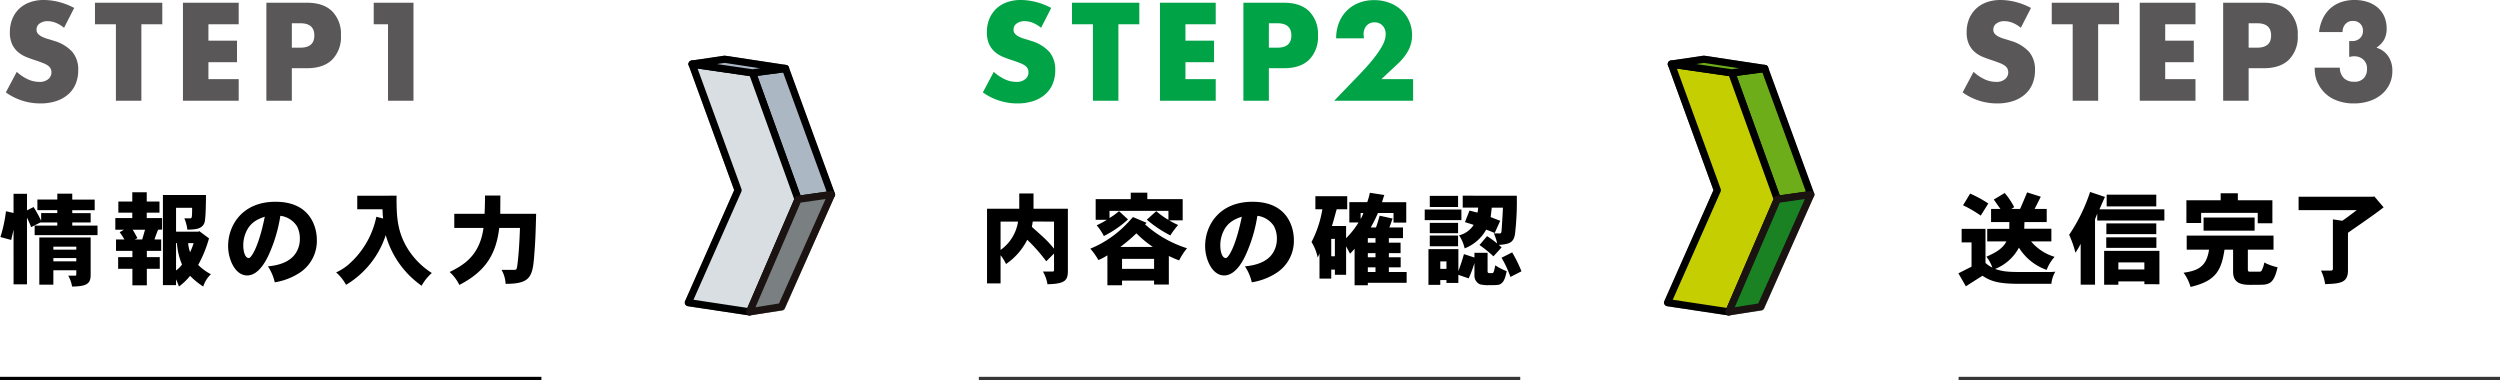
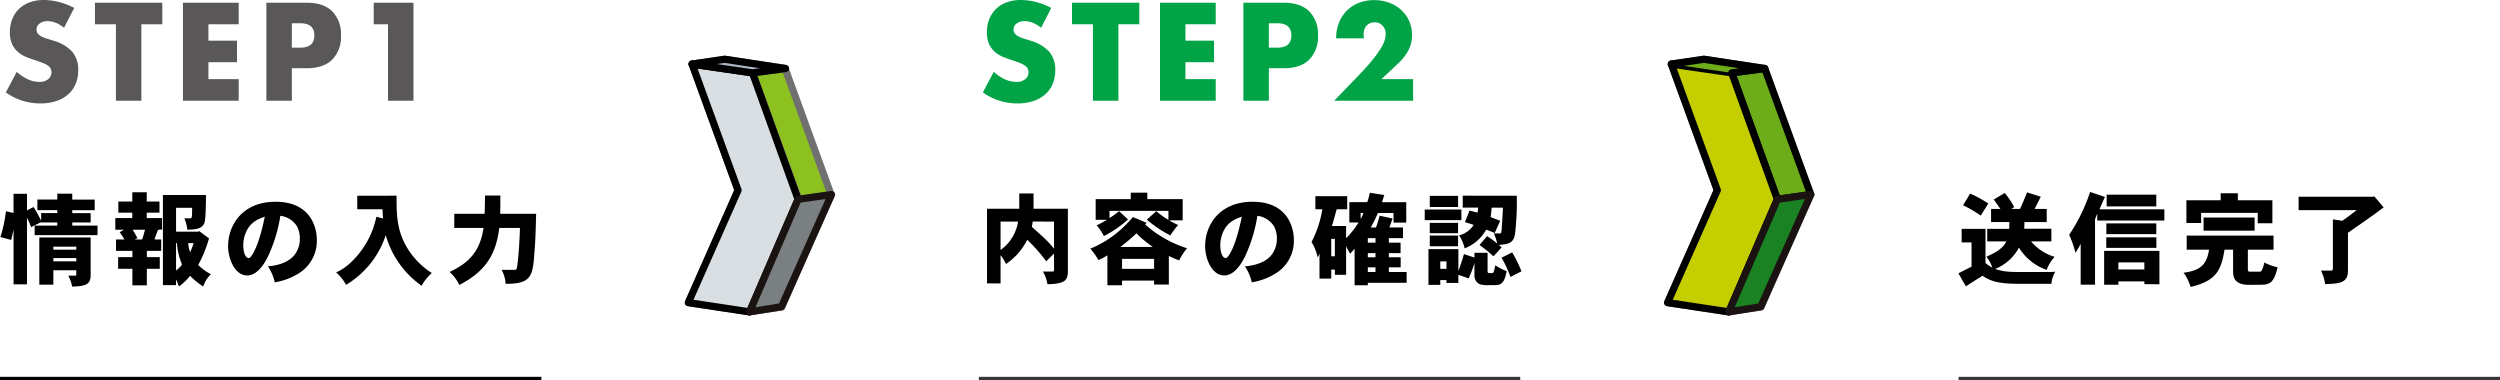
<svg xmlns="http://www.w3.org/2000/svg" width="692.637" height="105.4" viewBox="0 0 692.637 105.4">
  <g id="グループ_6259" data-name="グループ 6259" transform="translate(-294 -653.1)">
    <g id="グループ_676" data-name="グループ 676" transform="translate(484.814 669.557)">
      <g id="グループ_675" data-name="グループ 675">
        <g id="グループ_674" data-name="グループ 674" style="isolation: isolate">
          <g id="グループ_670" data-name="グループ 670" transform="translate(0.936)">
            <path id="パス_2458" data-name="パス 2458" d="M-730.3,1517.134l8.959-1.3,16.8,2.5-8.959,1.3Z" transform="translate(730.303 -1515.833)" fill="#5a7b14" stroke="#707070" stroke-linecap="round" stroke-linejoin="round" stroke-width="2" />
          </g>
          <g id="グループ_671" data-name="グループ 671" transform="translate(0 1.301)">
            <path id="パス_2459" data-name="パス 2459" d="M-716.111,1523.251l12.763,35.024-13.7,31.088-16.8-2.5,13.7-31.088-12.764-35.024Z" transform="translate(733.843 -1520.751)" fill="#597913" stroke="#707070" stroke-linecap="round" stroke-linejoin="round" stroke-width="2" />
          </g>
          <g id="グループ_672" data-name="グループ 672" transform="translate(17.732 2.499)">
            <path id="パス_2460" data-name="パス 2460" d="M-666.8,1526.585l8.959-1.3,12.763,35.024-8.959,1.3Z" transform="translate(666.797 -1525.284)" fill="#8dc11f" stroke="#707070" stroke-linecap="round" stroke-linejoin="round" stroke-width="2" />
          </g>
          <g id="グループ_673" data-name="グループ 673" transform="translate(16.795 37.523)">
            <path id="パス_2461" data-name="パス 2461" d="M-656.637,1659.015l8.959-1.3-13.7,31.088-8.959,1.3Z" transform="translate(670.337 -1657.714)" fill="#648816" stroke="#707070" stroke-linecap="round" stroke-linejoin="round" stroke-width="2" />
          </g>
        </g>
      </g>
    </g>
-     <path id="パス_2462" data-name="パス 2462" d="M-667.084,1526.573l12.647,35.034,9.262-1.319-12.751-34.926Z" transform="translate(1169.555 -853.284)" fill="#acb7c4" stroke="#000" stroke-linecap="round" stroke-linejoin="round" stroke-width="2" />
    <path id="パス_2463" data-name="パス 2463" d="M-733.254,1520.751l16.72,2.431,12.647,35.034-13.445,31.186-16.982-2.571,13.789-31.145Z" transform="translate(1219.004 -849.893)" fill="#d8dee1" stroke="#000" stroke-linecap="round" stroke-linejoin="round" stroke-width="2" />
    <path id="パス_2464" data-name="パス 2464" d="M-647.395,1657.422l-13.862,31.071-8.846,1.434,13.445-31.186Z" transform="translate(1171.774 -950.419)" fill="#7a8081" stroke="#1b1311" stroke-linecap="round" stroke-linejoin="round" stroke-width="2" />
    <path id="パス_2465" data-name="パス 2465" d="M-730.3,1517l9.013-1.349,16.865,2.569-9.158,1.211Z" transform="translate(1216.054 -846.141)" fill="#acb7c4" stroke="#000" stroke-linecap="round" stroke-linejoin="round" stroke-width="2" />
    <g id="グループ_676-2" data-name="グループ 676" transform="translate(756.125 669.557)">
      <g id="グループ_675-2" data-name="グループ 675">
        <g id="グループ_674-2" data-name="グループ 674" style="isolation: isolate">
          <g id="グループ_670-2" data-name="グループ 670" transform="translate(0.936)">
            <path id="パス_2458-2" data-name="パス 2458" d="M-730.3,1517.134l8.959-1.3,16.8,2.5-8.959,1.3Z" transform="translate(730.303 -1515.833)" fill="#5a7b14" stroke="#707070" stroke-linecap="round" stroke-linejoin="round" stroke-width="2" />
          </g>
          <g id="グループ_671-2" data-name="グループ 671" transform="translate(0 1.301)">
            <path id="パス_2459-2" data-name="パス 2459" d="M-716.111,1523.251l12.763,35.024-13.7,31.088-16.8-2.5,13.7-31.088-12.764-35.024Z" transform="translate(733.843 -1520.751)" fill="#597913" stroke="#707070" stroke-linecap="round" stroke-linejoin="round" stroke-width="2" />
          </g>
          <g id="グループ_672-2" data-name="グループ 672" transform="translate(17.732 2.499)">
            <path id="パス_2460-2" data-name="パス 2460" d="M-666.8,1526.585l8.959-1.3,12.763,35.024-8.959,1.3Z" transform="translate(666.797 -1525.284)" fill="#8dc11f" stroke="#707070" stroke-linecap="round" stroke-linejoin="round" stroke-width="2" />
          </g>
          <g id="グループ_673-2" data-name="グループ 673" transform="translate(16.795 37.523)">
            <path id="パス_2461-2" data-name="パス 2461" d="M-656.637,1659.015l8.959-1.3-13.7,31.088-8.959,1.3Z" transform="translate(670.337 -1657.714)" fill="#648816" stroke="#707070" stroke-linecap="round" stroke-linejoin="round" stroke-width="2" />
          </g>
        </g>
      </g>
    </g>
    <path id="パス_2462-2" data-name="パス 2462" d="M-667.084,1526.573l12.647,35.034,9.262-1.319-12.751-34.926Z" transform="translate(1440.865 -853.284)" fill="#6dad19" stroke="#000" stroke-linecap="round" stroke-linejoin="round" stroke-width="2" />
    <path id="パス_2463-2" data-name="パス 2463" d="M-733.254,1520.751l16.72,2.431,12.647,35.034-13.445,31.186-16.982-2.571,13.789-31.145Z" transform="translate(1490.314 -849.893)" fill="#c5ce00" stroke="#000" stroke-linecap="round" stroke-linejoin="round" stroke-width="2" />
    <path id="パス_2464-2" data-name="パス 2464" d="M-647.395,1657.422l-13.862,31.071-8.846,1.434,13.445-31.186Z" transform="translate(1443.085 -950.419)" fill="#1a8223" stroke="#1b1311" stroke-linecap="round" stroke-linejoin="round" stroke-width="2" />
-     <path id="パス_2465-2" data-name="パス 2465" d="M-730.3,1517l9.013-1.349,16.865,2.569-9.158,1.211Z" transform="translate(1487.364 -846.141)" fill="#6dad19" stroke="#000" stroke-linecap="round" stroke-linejoin="round" stroke-width="2" />
+     <path id="パス_2465-2" data-name="パス 2465" d="M-730.3,1517l9.013-1.349,16.865,2.569-9.158,1.211" transform="translate(1487.364 -846.141)" fill="#6dad19" stroke="#000" stroke-linecap="round" stroke-linejoin="round" stroke-width="2" />
    <path id="パス_2774" data-name="パス 2774" d="M17.748-20.2a8.713,8.713,0,0,0-2.3-1.386,6.118,6.118,0,0,0-2.232-.45,3.622,3.622,0,0,0-2.232.648,2.019,2.019,0,0,0-.864,1.692,1.683,1.683,0,0,0,.432,1.188,3.765,3.765,0,0,0,1.134.81,9.706,9.706,0,0,0,1.584.594q.882.252,1.746.54a10.887,10.887,0,0,1,5.058,3.078,7.594,7.594,0,0,1,1.6,5.022,9.777,9.777,0,0,1-.7,3.78,7.887,7.887,0,0,1-2.052,2.9A9.468,9.468,0,0,1,15.606.09,13.793,13.793,0,0,1,11.16.756,16.351,16.351,0,0,1,1.62-2.3L4.644-7.992A12.267,12.267,0,0,0,7.776-5.9a7.528,7.528,0,0,0,3.06.684,3.652,3.652,0,0,0,2.574-.792,2.41,2.41,0,0,0,.846-1.8,2.431,2.431,0,0,0-.216-1.062,2.3,2.3,0,0,0-.72-.828,5.77,5.77,0,0,0-1.314-.7q-.81-.324-1.962-.72-1.368-.432-2.682-.954a8.439,8.439,0,0,1-2.34-1.386,6.441,6.441,0,0,1-1.656-2.178,7.7,7.7,0,0,1-.63-3.33A9.62,9.62,0,0,1,3.4-22.626a8.12,8.12,0,0,1,1.872-2.808,8.344,8.344,0,0,1,2.952-1.818,11.159,11.159,0,0,1,3.906-.648,17.1,17.1,0,0,1,4.212.558A18.577,18.577,0,0,1,20.556-25.7Zm21.42-.972V0H32.112V-21.168h-5.8v-5.976H44.964v5.976Zm26.964,0H57.744v4.536h7.92v5.976h-7.92v4.68h8.388V0H50.688V-27.144H66.132Zm14.724,6.48H83.2q3.888,0,3.888-3.384T83.2-21.456h-2.34ZM80.856,0H73.8V-27.144H85.032q4.572,0,7,2.376a8.937,8.937,0,0,1,2.43,6.7,8.937,8.937,0,0,1-2.43,6.7Q89.6-9,85.032-9H80.856ZM107.5-21.168h-3.96v-5.976h11.016V0H107.5Z" transform="translate(294 681)" fill="#595757" />
    <path id="パス_2775" data-name="パス 2775" d="M14.784-8.568H21.14v.84H14.784ZM21.14-5.4v.9H14.784v-.9ZM10.892-11.116V1.96h3.892V-2.016H21.14V-.868c0,.224-.112.336-.28.336H18.9a8.86,8.86,0,0,1,1.064,3.024c4.06-.056,5.152-.784,5.152-3.22V-11.116ZM15.876-23.24v1.624H10.36v2.94h5.516v.812H11.4v2.128a35.2,35.2,0,0,0-2.1-3.808l-1.82.924v-4.592H3.752v5.32l-2.1-.476a38.361,38.361,0,0,1-1.54,7.14l3,.812c.168-.812.392-1.708.644-2.856V1.876H7.476V-16.6a27.985,27.985,0,0,1,1.148,2.632l2.548-1.288h4.7v.868H9.6v2.632H27.02v-2.632h-7v-.868h5.1v-2.6h-5.1v-.812h6.216v-2.94H20.02V-23.24Zm29.26.364V2.1h3.64V.5c.308.644.532,1.26.812,1.988a17.28,17.28,0,0,0,3.08-2.968,20.662,20.662,0,0,0,3.64,2.968A7.9,7.9,0,0,1,58.436-.924,14.4,14.4,0,0,1,54.908-3.5a34.241,34.241,0,0,0,3-7.364L55.188-12.88l-.2.168H48.776V-19.32h4.452c0,2.912-.084,2.912-.616,2.912h-1.54a11.511,11.511,0,0,1,.84,3.136c2.184-.028,4.2-.168,4.76-2.016.364-1.148.392-6.356.392-7.588ZM49.028-9.548a18.042,18.042,0,0,0,1.4,5.936A7.7,7.7,0,0,1,48.776-1.96V-9.548Zm4.62,0a19.569,19.569,0,0,1-.98,2.52,9.223,9.223,0,0,1-.532-2.52Zm-13.468-3.7c-.252.868-.5,1.764-.784,2.688H37.324l.756-.364c-.448-.812-.868-1.624-1.316-2.324ZM36.652-23.632v2.576H32.788v3.08h3.864v1.484h-4.7v3.248h2.38l-1.176.672a22.288,22.288,0,0,1,1.316,2.016H32.144v3.164H36.68v1.736H32.732v3.22H36.68V2.156h4V-2.436h3.584v-3.22H40.684V-7.392H44.66v-3.164H42.812c.28-.924.644-1.848.98-2.688l1.12-.056v-3.192H40.656v-1.484h3.528v-3.08H40.656v-2.576ZM73.36-16.856C71.54-7.9,69.468-5.4,68.964-5.4,67.76-5.4,67.4-7.532,67.4-8.96a9.031,9.031,0,0,1,.9-3.92C69.384-15.12,71.12-16.128,73.36-16.856Zm4.312-.252a6.366,6.366,0,0,1,4.62,2.912,7.348,7.348,0,0,1,.784,3.528,7.12,7.12,0,0,1-1.26,4.088c-.644.924-2.436,3.024-7.588,3.472a13.332,13.332,0,0,1,1.9,4.424A17.72,17.72,0,0,0,82.6-1.064a10.559,10.559,0,0,0,5.18-9.52C87.78-11.256,87.752-21,76.328-21,67.088-21,63.2-14.448,63.2-8.736c0,3.668,1.932,8.148,5.264,8.148,3.612,0,5.8-5.236,6.384-6.608A41.057,41.057,0,0,0,77.672-17.108ZM98.98-22.68v3.752h7c.028.868.056,1.68.168,2.576l-1.876-.5A23.966,23.966,0,0,1,96.46-3.528a14.337,14.337,0,0,1-3.332,2.1,12.316,12.316,0,0,1,2.744,3.444,25.051,25.051,0,0,0,11-13.776,25.61,25.61,0,0,0,9.94,14.028,12.975,12.975,0,0,1,2.828-3.528,21.445,21.445,0,0,1-6.916-7.112c-2.856-4.872-2.856-9.24-2.856-14.308Zm35.392-.056c0,2.016-.056,3.668-.112,5.068h-8.4v3.92h8.092c-1.064,7.84-5.712,10.388-9.38,12.208a11.6,11.6,0,0,1,2.688,3.584c7.448-3.836,10.192-8.68,11.06-15.792h5.74c-.112,3.36-.336,7.56-.784,10.724-.14.784-.252.9-.924.9h-3.388a8.72,8.72,0,0,1,1.12,3.864c7.028,0,7.532-2.016,7.98-8.6.252-3.192.336-5.376.476-10.808H138.6c0-1.456.028-3.052.028-5.068Z" transform="translate(294 730)" />
    <path id="パス_2776" data-name="パス 2776" d="M0,0H150" transform="translate(294 758)" fill="none" stroke="#000" stroke-width="1" />
    <path id="パス_2777" data-name="パス 2777" d="M17.748-20.2a8.713,8.713,0,0,0-2.3-1.386,6.118,6.118,0,0,0-2.232-.45,3.622,3.622,0,0,0-2.232.648,2.019,2.019,0,0,0-.864,1.692,1.683,1.683,0,0,0,.432,1.188,3.765,3.765,0,0,0,1.134.81,9.706,9.706,0,0,0,1.584.594q.882.252,1.746.54a10.887,10.887,0,0,1,5.058,3.078,7.594,7.594,0,0,1,1.6,5.022,9.777,9.777,0,0,1-.7,3.78,7.887,7.887,0,0,1-2.052,2.9A9.468,9.468,0,0,1,15.606.09,13.793,13.793,0,0,1,11.16.756,16.351,16.351,0,0,1,1.62-2.3L4.644-7.992A12.267,12.267,0,0,0,7.776-5.9a7.528,7.528,0,0,0,3.06.684,3.652,3.652,0,0,0,2.574-.792,2.41,2.41,0,0,0,.846-1.8,2.431,2.431,0,0,0-.216-1.062,2.3,2.3,0,0,0-.72-.828,5.77,5.77,0,0,0-1.314-.7q-.81-.324-1.962-.72-1.368-.432-2.682-.954a8.439,8.439,0,0,1-2.34-1.386,6.441,6.441,0,0,1-1.656-2.178,7.7,7.7,0,0,1-.63-3.33A9.62,9.62,0,0,1,3.4-22.626a8.12,8.12,0,0,1,1.872-2.808,8.344,8.344,0,0,1,2.952-1.818,11.159,11.159,0,0,1,3.906-.648,17.1,17.1,0,0,1,4.212.558A18.577,18.577,0,0,1,20.556-25.7Zm21.42-.972V0H32.112V-21.168h-5.8v-5.976H44.964v5.976Zm26.964,0H57.744v4.536h7.92v5.976h-7.92v4.68h8.388V0H50.688V-27.144H66.132Zm14.724,6.48H83.2q3.888,0,3.888-3.384T83.2-21.456h-2.34ZM80.856,0H73.8V-27.144H85.032q4.572,0,7,2.376a8.937,8.937,0,0,1,2.43,6.7,8.937,8.937,0,0,1-2.43,6.7Q89.6-9,85.032-9H80.856Zm39.96,0H98.964L105.7-6.984q2.664-2.772,4.176-4.7a25.864,25.864,0,0,0,2.25-3.258,8.562,8.562,0,0,0,.918-2.16,6.794,6.794,0,0,0,.18-1.4,3.63,3.63,0,0,0-.2-1.188,3.026,3.026,0,0,0-.594-1.026,2.99,2.99,0,0,0-.954-.72,2.987,2.987,0,0,0-1.314-.27,2.818,2.818,0,0,0-2.25.936,3.449,3.449,0,0,0-.81,2.34,8.835,8.835,0,0,0,.108,1.152H99.5a11.584,11.584,0,0,1,.774-4.32,9.8,9.8,0,0,1,2.178-3.348,9.619,9.619,0,0,1,3.33-2.16,11.48,11.48,0,0,1,4.23-.756,11.886,11.886,0,0,1,4.194.72,10.021,10.021,0,0,1,3.33,2.016,9.256,9.256,0,0,1,2.2,3.078,9.42,9.42,0,0,1,.792,3.87,9.016,9.016,0,0,1-.954,4.122,14.51,14.51,0,0,1-3.042,3.87l-4.5,4.212h8.784Z" transform="translate(564.689 681)" fill="#00a346" />
    <path id="パス_2778" data-name="パス 2778" d="M6.524-15.512h4.844A11.832,11.832,0,0,1,6.524-7.644Zm14.812,0v7.5c-1.848-2.212-2.38-2.66-6.132-6.02.056-.448.168-.924.224-1.484ZM11.7-23.3v4.228H2.772V1.624H6.524V-6.188A12.519,12.519,0,0,1,8.036-3.752a17.829,17.829,0,0,0,5.88-6.72A46.175,46.175,0,0,1,19.18-4.508l2.156-2.156v4.592c0,.252-.112.392-.336.392H18.256a10.434,10.434,0,0,1,1.26,3.528c5.04-.112,5.656-1.148,5.656-3.78V-19.068h-9.52V-23.3ZM40.18-5.18h8.876v2.772H40.18Zm-.476-3.3a46.384,46.384,0,0,0,4.452-3.78,30.727,30.727,0,0,0,4.564,3.78Zm3.5-8.288c-1.456,1.652-2.24,2.408-2.912,3.052a29.449,29.449,0,0,1-8.9,5.712,18.575,18.575,0,0,1,2.24,3.164A17.683,17.683,0,0,0,36.12-6.16V2.128h4.06V.84h8.876V1.932h4.088V-5.992A23.761,23.761,0,0,0,56-4.76a17.192,17.192,0,0,1,2.184-3.36,31.81,31.81,0,0,1-11.62-6.608l.392-.448Zm-.616-6.748v1.792H32.872v5.712h3.136a28.774,28.774,0,0,1-2.856,1.54,14.862,14.862,0,0,1,1.988,2.968A29.726,29.726,0,0,0,41.832-16.1L39.34-18.4a18.74,18.74,0,0,1-2.632,1.9V-18.48H53.032v2.492a20.171,20.171,0,0,1-3.36-2.408L47.04-16.044a32.791,32.791,0,0,0,6.524,4.368A22.092,22.092,0,0,1,55.72-14.56a26.162,26.162,0,0,1-2.492-1.288H56.98v-5.88h-9.8V-23.52ZM73.36-16.856C71.54-7.9,69.468-5.4,68.964-5.4,67.76-5.4,67.4-7.532,67.4-8.96a9.031,9.031,0,0,1,.9-3.92C69.384-15.12,71.12-16.128,73.36-16.856Zm4.312-.252a6.366,6.366,0,0,1,4.62,2.912,7.348,7.348,0,0,1,.784,3.528,7.12,7.12,0,0,1-1.26,4.088c-.644.924-2.436,3.024-7.588,3.472a13.332,13.332,0,0,1,1.9,4.424A17.72,17.72,0,0,0,82.6-1.064a10.559,10.559,0,0,0,5.18-9.52C87.78-11.256,87.752-21,76.328-21,67.088-21,63.2-14.448,63.2-8.736c0,3.668,1.932,8.148,5.264,8.148,3.612,0,5.8-5.236,6.384-6.608A41.057,41.057,0,0,0,77.672-17.108Zm31.164-6.384a17.674,17.674,0,0,1-.728,2.6h-4.956v5.628H105.7a23.591,23.591,0,0,1-3.444,4.368V-14.28H98.308c.364-1.036.42-1.4,1.344-4.648h2.912V-22.54h-8.82v3.612h1.932a29.938,29.938,0,0,1-3,9.072,13.366,13.366,0,0,1,1.708,4.312l.5-1.12V.28H98.14V-2.212h1.008V-.756h3.108V-8.68c.308.644.644,1.2,1.092,2.072.42-.42.868-.924,1.26-1.372V2.128h3.668V1.456h10.752v-3H114.1V-2.828h3.276v-2.8H114.1V-6.776h3.248V-9.66H114.1v-1.26h3.92v-2.968h-3.78c.308-.756.532-1.484.9-2.464l-3.584-.784c-.336,1.176-.672,2.352-1.036,3.248h-1.428a40.857,40.857,0,0,0,1.988-4h4.312v2.66h3.528v-5.656H112.2c.2-.644.42-1.372.644-1.988Zm-.56,16.716H110.4v1.148h-2.128Zm0-4.144H110.4v1.26h-2.128ZM110.4-2.828V-1.54h-2.128V-2.828Zm-4.116-15.064h.756a8,8,0,0,1-.756,1.68Zm-7.14,7.168v4.816H98.14v-4.816Zm26.292-4.424v2.856h7.84v-2.856Zm0,3.5V-8.68h7.84v-2.968Zm2.912,7.168h1.708v2.072h-1.708Zm-3.276-3.388V2.016h3.276V.7h1.708v.784h3.3V-.756l2.856.98a30.912,30.912,0,0,0,1.6-4.256V-.644a2.594,2.594,0,0,0,1.54,2.52,9.106,9.106,0,0,0,2.492.224c2.548,0,2.828-.028,3.388-.448.952-.672,1.26-2.268,1.512-3.416a16.835,16.835,0,0,1-3.164-1.624c-.2,1.008-.364,1.96-.672,2.128a3.258,3.258,0,0,1-.784.028c-.448,0-.672-.056-.672-.532v-5.1h-3.64v1.316L134.9-6.5c-.42,1.568-.952,3.108-1.54,4.732v-6.1Zm.364-14.756v3.08h7.84v-3.08Zm-1.4,3.78v2.94H134.2v-2.94Zm10.528-3.836v3.3h4.256A5.262,5.262,0,0,1,138.656-18c-.756-.168-1.54-.392-2.212-.56l-1.26,3.192c.812.28,1.652.5,2.408.784A6.669,6.669,0,0,1,133.56-11.7a11.009,11.009,0,0,1,1.54,3.612,11.644,11.644,0,0,0,5.964-5.18c.756.252,1.512.56,2.352.924l1.54-3.388c-.924-.364-1.876-.7-2.66-1.036.112-.868.224-1.736.308-2.6h3.108c-.14,2.772-.336,5.768-.364,6.1-.084,1.036-.168,1.092-.9,1.036h-1.26a13.139,13.139,0,0,1,.924,2.8,26.659,26.659,0,0,0-2.8-2.044l-2.1,2.464A33.937,33.937,0,0,1,143.08-5.88l2.268-2.492-.784-.672c2.8-.224,4.06-.532,4.48-2.968a76.426,76.426,0,0,0,.5-10.668ZM145.32-5.488a29.409,29.409,0,0,1,2.464,5.32l3.052-1.568a35.093,35.093,0,0,0-2.576-5.236Z" transform="translate(564.689 730)" />
    <path id="パス_2779" data-name="パス 2779" d="M0,0H150" transform="translate(565.189 758)" fill="none" stroke="#363636" stroke-width="1" />
-     <path id="パス_2780" data-name="パス 2780" d="M17.748-20.2a8.713,8.713,0,0,0-2.3-1.386,6.118,6.118,0,0,0-2.232-.45,3.622,3.622,0,0,0-2.232.648,2.019,2.019,0,0,0-.864,1.692,1.683,1.683,0,0,0,.432,1.188,3.765,3.765,0,0,0,1.134.81,9.706,9.706,0,0,0,1.584.594q.882.252,1.746.54a10.887,10.887,0,0,1,5.058,3.078,7.594,7.594,0,0,1,1.6,5.022,9.777,9.777,0,0,1-.7,3.78,7.887,7.887,0,0,1-2.052,2.9A9.468,9.468,0,0,1,15.606.09,13.793,13.793,0,0,1,11.16.756,16.351,16.351,0,0,1,1.62-2.3L4.644-7.992A12.267,12.267,0,0,0,7.776-5.9a7.528,7.528,0,0,0,3.06.684,3.652,3.652,0,0,0,2.574-.792,2.41,2.41,0,0,0,.846-1.8,2.431,2.431,0,0,0-.216-1.062,2.3,2.3,0,0,0-.72-.828,5.77,5.77,0,0,0-1.314-.7q-.81-.324-1.962-.72-1.368-.432-2.682-.954a8.439,8.439,0,0,1-2.34-1.386,6.441,6.441,0,0,1-1.656-2.178,7.7,7.7,0,0,1-.63-3.33A9.62,9.62,0,0,1,3.4-22.626a8.12,8.12,0,0,1,1.872-2.808,8.344,8.344,0,0,1,2.952-1.818,11.159,11.159,0,0,1,3.906-.648,17.1,17.1,0,0,1,4.212.558A18.577,18.577,0,0,1,20.556-25.7Zm21.42-.972V0H32.112V-21.168h-5.8v-5.976H44.964v5.976Zm26.964,0H57.744v4.536h7.92v5.976h-7.92v4.68h8.388V0H50.688V-27.144H66.132Zm14.724,6.48H83.2q3.888,0,3.888-3.384T83.2-21.456h-2.34ZM80.856,0H73.8V-27.144H85.032q4.572,0,7,2.376a8.937,8.937,0,0,1,2.43,6.7,8.937,8.937,0,0,1-2.43,6.7Q89.6-9,85.032-9H80.856ZM108.72-16.56a4.027,4.027,0,0,0,.486.036h.342a3,3,0,0,0,2.16-.792,2.712,2.712,0,0,0,.828-2.052,2.644,2.644,0,0,0-.774-1.98,2.739,2.739,0,0,0-2-.756,2.7,2.7,0,0,0-2.088.864,3.174,3.174,0,0,0-.792,2.232h-6.516a11.679,11.679,0,0,1,1.062-3.78,9.054,9.054,0,0,1,2.07-2.79,8.633,8.633,0,0,1,2.952-1.728A11.24,11.24,0,0,1,110.2-27.9a11.283,11.283,0,0,1,3.654.558,8.225,8.225,0,0,1,2.808,1.584,6.9,6.9,0,0,1,1.8,2.484,8.133,8.133,0,0,1,.63,3.258,6.168,6.168,0,0,1-.738,3.186,6.627,6.627,0,0,1-2.106,2.142,6.018,6.018,0,0,1,3.258,2.322,7.018,7.018,0,0,1,1.17,4.122,8.4,8.4,0,0,1-.792,3.672,8.376,8.376,0,0,1-2.214,2.844A10.206,10.206,0,0,1,114.282.108a13.65,13.65,0,0,1-4.3.648,12.768,12.768,0,0,1-5.652-1.224A9.247,9.247,0,0,1,100.3-4.356a7.773,7.773,0,0,1-.918-2.376,12.451,12.451,0,0,1-.234-2.412h6.984a4.029,4.029,0,0,0,1.116,2.9,3.913,3.913,0,0,0,2.808.99,3.415,3.415,0,0,0,2.736-1.008,3.684,3.684,0,0,0,.864-2.484,3.325,3.325,0,0,0-1.044-2.664,3.68,3.68,0,0,0-2.484-.9,4.159,4.159,0,0,0-.684.054q-.324.054-.72.126Z" transform="translate(836.137 681)" fill="#595757" />
    <path id="パス_2781" data-name="パス 2781" d="M19.488-23.6c-.56,1.344-1.26,3.052-1.96,4.592H15.12l.784-.5a19.574,19.574,0,0,0-2.632-3.92l-3.024,1.82c.672.924,1.232,1.764,1.848,2.6h-2.6v3.64H14.56c0,.588,0,1.344-.028,1.876h-6.1v3.472h5.32C12.74-8.064,10.948-7,8.2-5.768a9.832,9.832,0,0,1,1.652,3,7.555,7.555,0,0,1-1.9-1.288V-13.5H1.344v3.752H4.088v6.72C2.856-2.38,1.652-1.792.448-1.176L2.52,2.436C4.032,1.428,5.8.336,7.112-.5,9.6,1.12,11.648,1.736,17.64,1.736h8.568A7.919,7.919,0,0,1,27.3-1.624c-1.064.084-1.344.084-1.568.084h-7.2c-4.228,0-5.488-.056-7.924-.84A12.915,12.915,0,0,0,17.22-8.288a14.783,14.783,0,0,0,7.672,6.16A11.618,11.618,0,0,1,27.1-5.74a13.623,13.623,0,0,1-6.524-4.284h5.628v-3.5H18.7c0-.616.028-1.288.056-1.848h6.16v-3.64H21.56c.532-1.008,1.148-2.268,1.708-3.388ZM1.736-20.02a31.7,31.7,0,0,1,4.9,2.856l2.1-3.36A33.707,33.707,0,0,0,3.7-23.268ZM51.968-4.2v1.96h-7.2V-4.2ZM41.412-11.144v2.912H55.3v-2.912Zm-.588,3.752v9.38h3.948V1.064h7.2v.784H56.14v-9.24ZM36.932-23.716a47.77,47.77,0,0,1-5.8,11.872,27.991,27.991,0,0,1,1.736,4.956,19.647,19.647,0,0,0,1.456-2.464V1.96H38.3V-16.156l.616-1.568v1.932H57.512V-18.9H39.536c.5-1.2,1.008-2.324,1.512-3.444Zm4.592.756v3.248H55.272V-22.96Zm-.084,7.952v2.968H55.272v-2.968Zm31.668-8.344v1.932H63.616v6.3H67.7v-2.8h15.68v2.884h4.06V-21.42H77.868v-1.932Zm-4.732,6.72v3.64h14.14v-3.64ZM63.7-11.62v3.892h6.188C69.216-3.164,67-1.9,62.832-1.344A12.353,12.353,0,0,1,64.764,2.6c6.972-1.652,8.512-4.48,9.408-10.332h2.38V-1.54c0,3.388,2.828,3.556,4.788,3.556,3.948,0,4.088-.028,4.956-.336C87.3,1.288,88.172.336,88.872-2.856A13.992,13.992,0,0,1,85.2-4.172a7.621,7.621,0,0,1-.784,2.324c-.168.224-.42.224-1.344.224H81.2c-.224,0-.56,0-.56-.616V-7.728h7.112V-11.62ZM115.36-22.4H94.7v3.724h16.1c-1.26.952-2.576,1.988-4,2.94l-2.6-.392V-2.52q0,.588-.5.588h-2.8a11.953,11.953,0,0,1,1.148,3.752c4.032-.14,6.328-.308,6.328-3.752V-12.4c1.736-1.232,2.8-1.96,3.612-2.52,4.116-2.884,4.564-3.22,6.272-4.536l-2.6-3.052Z" transform="translate(836.137 730)" />
    <path id="パス_2782" data-name="パス 2782" d="M0,0H150" transform="translate(836.637 758)" fill="none" stroke="#363636" stroke-width="1" />
  </g>
</svg>